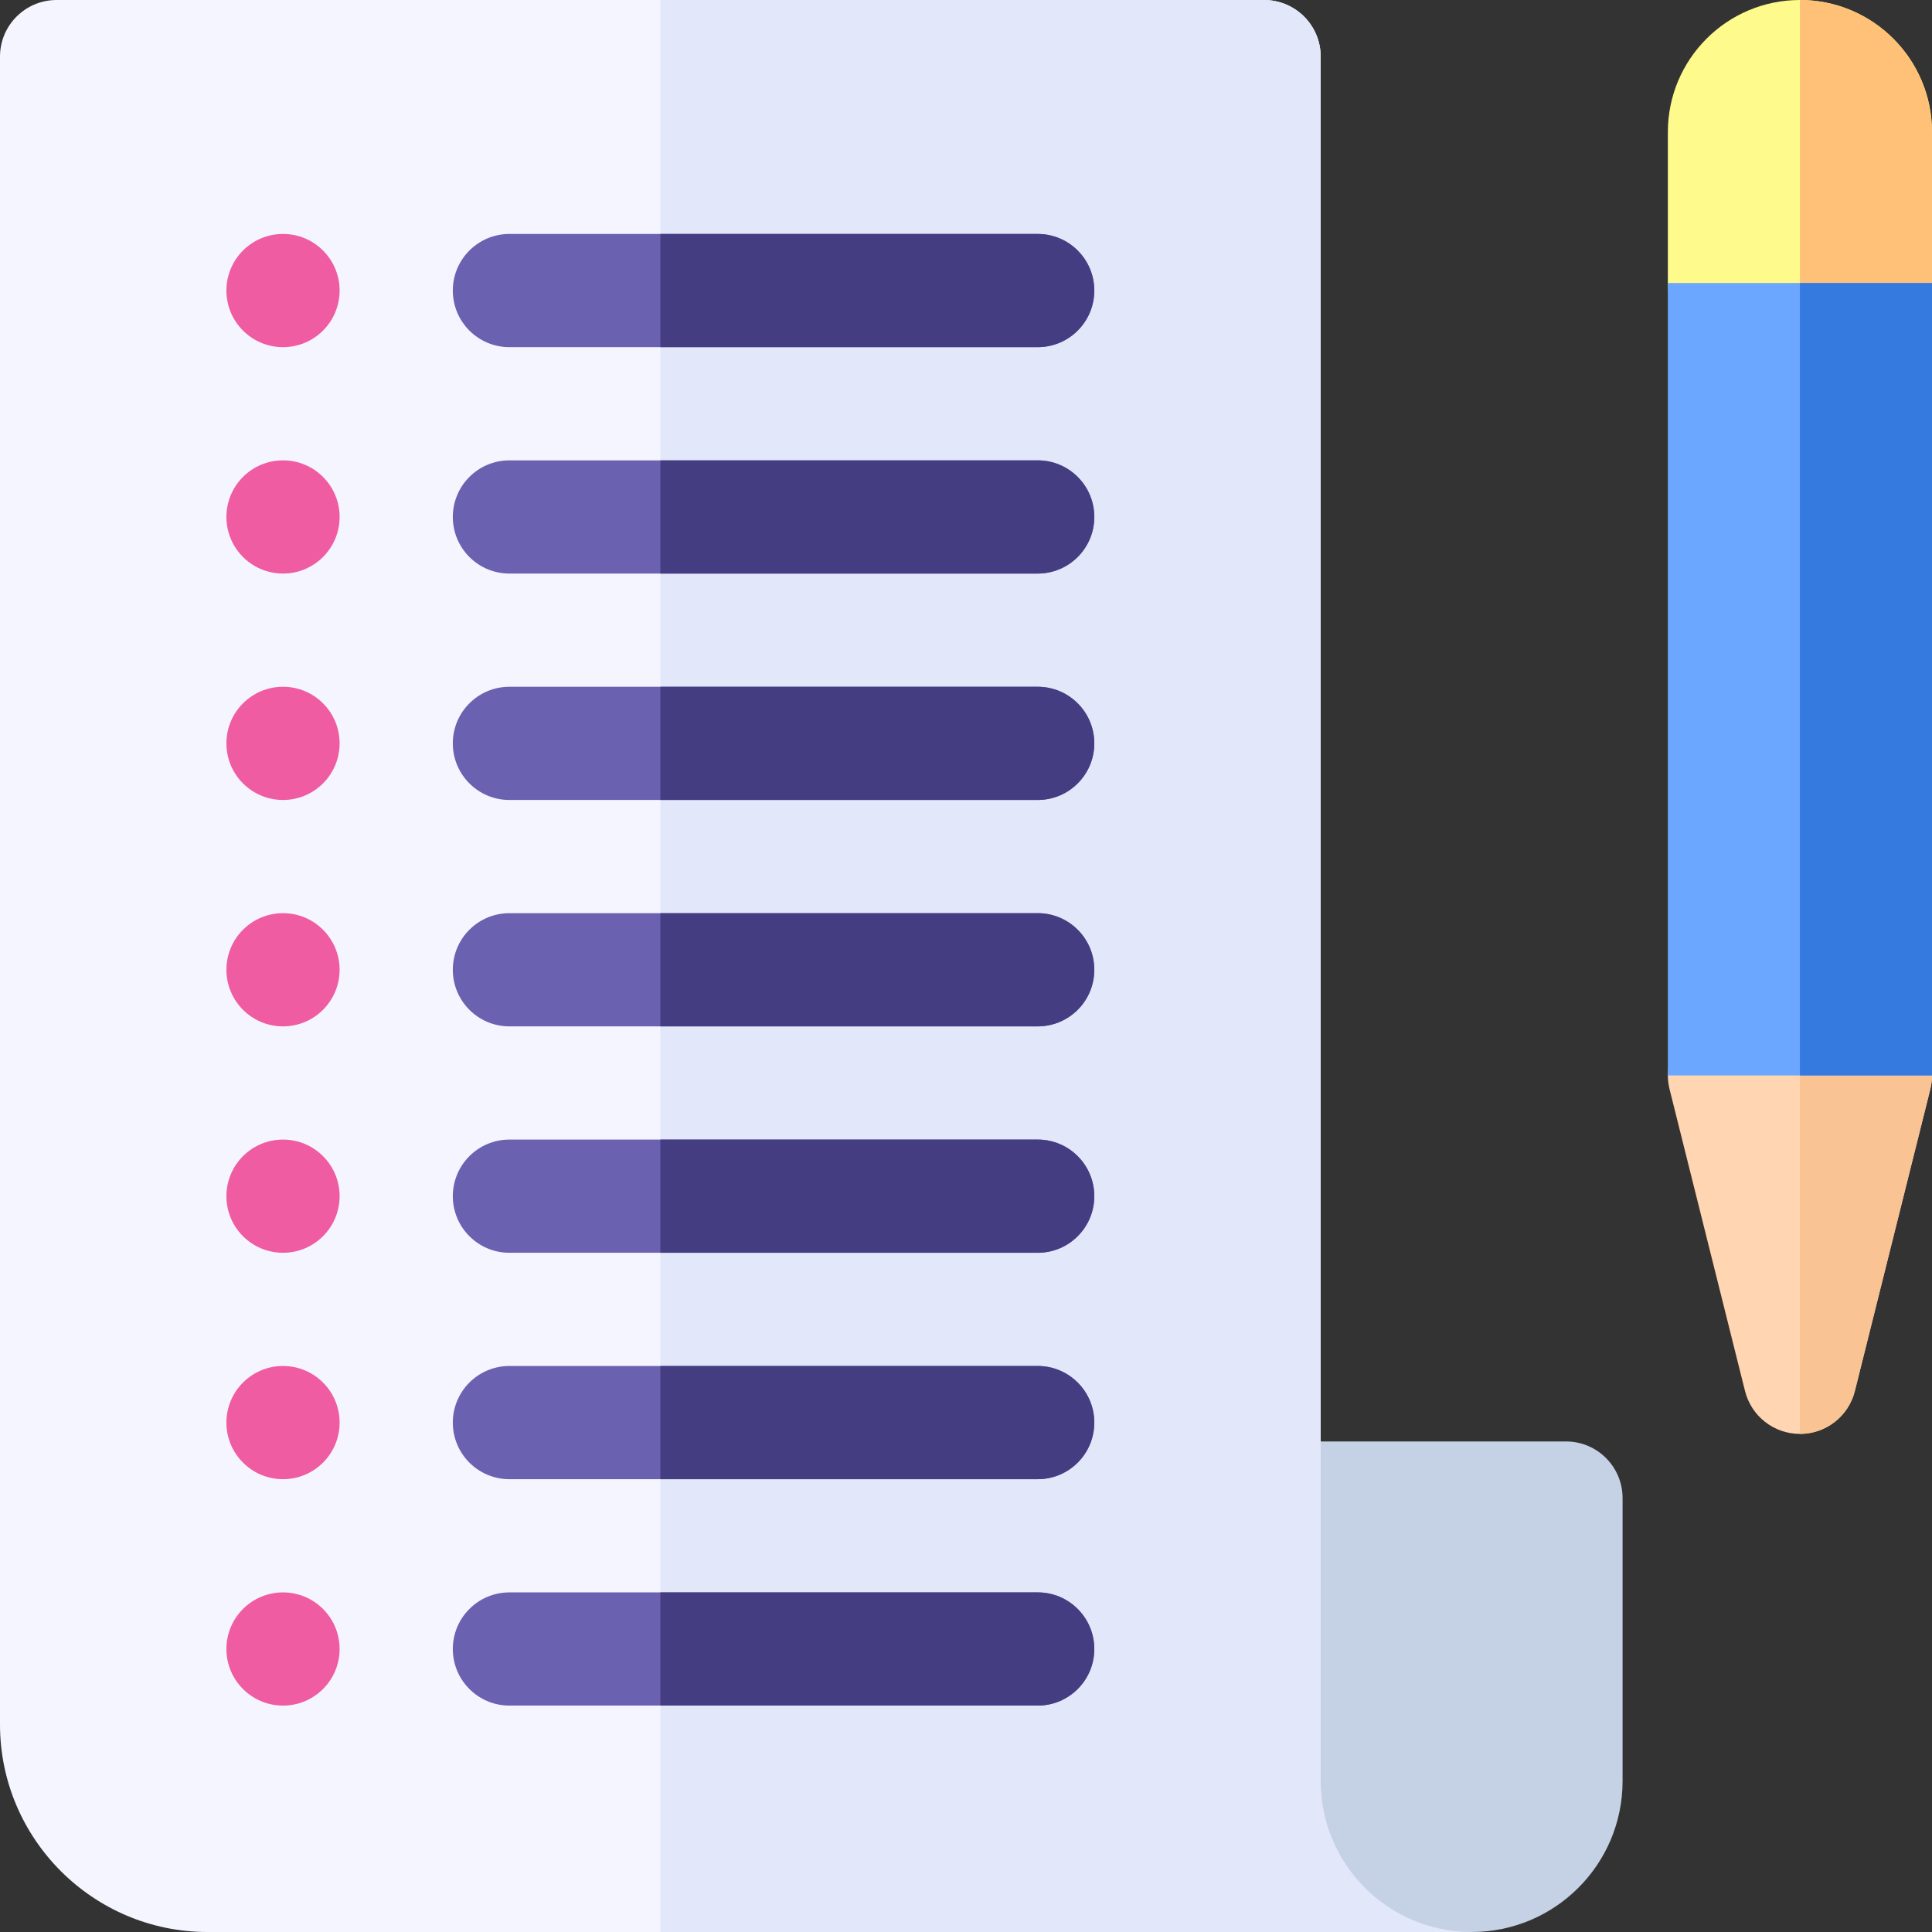
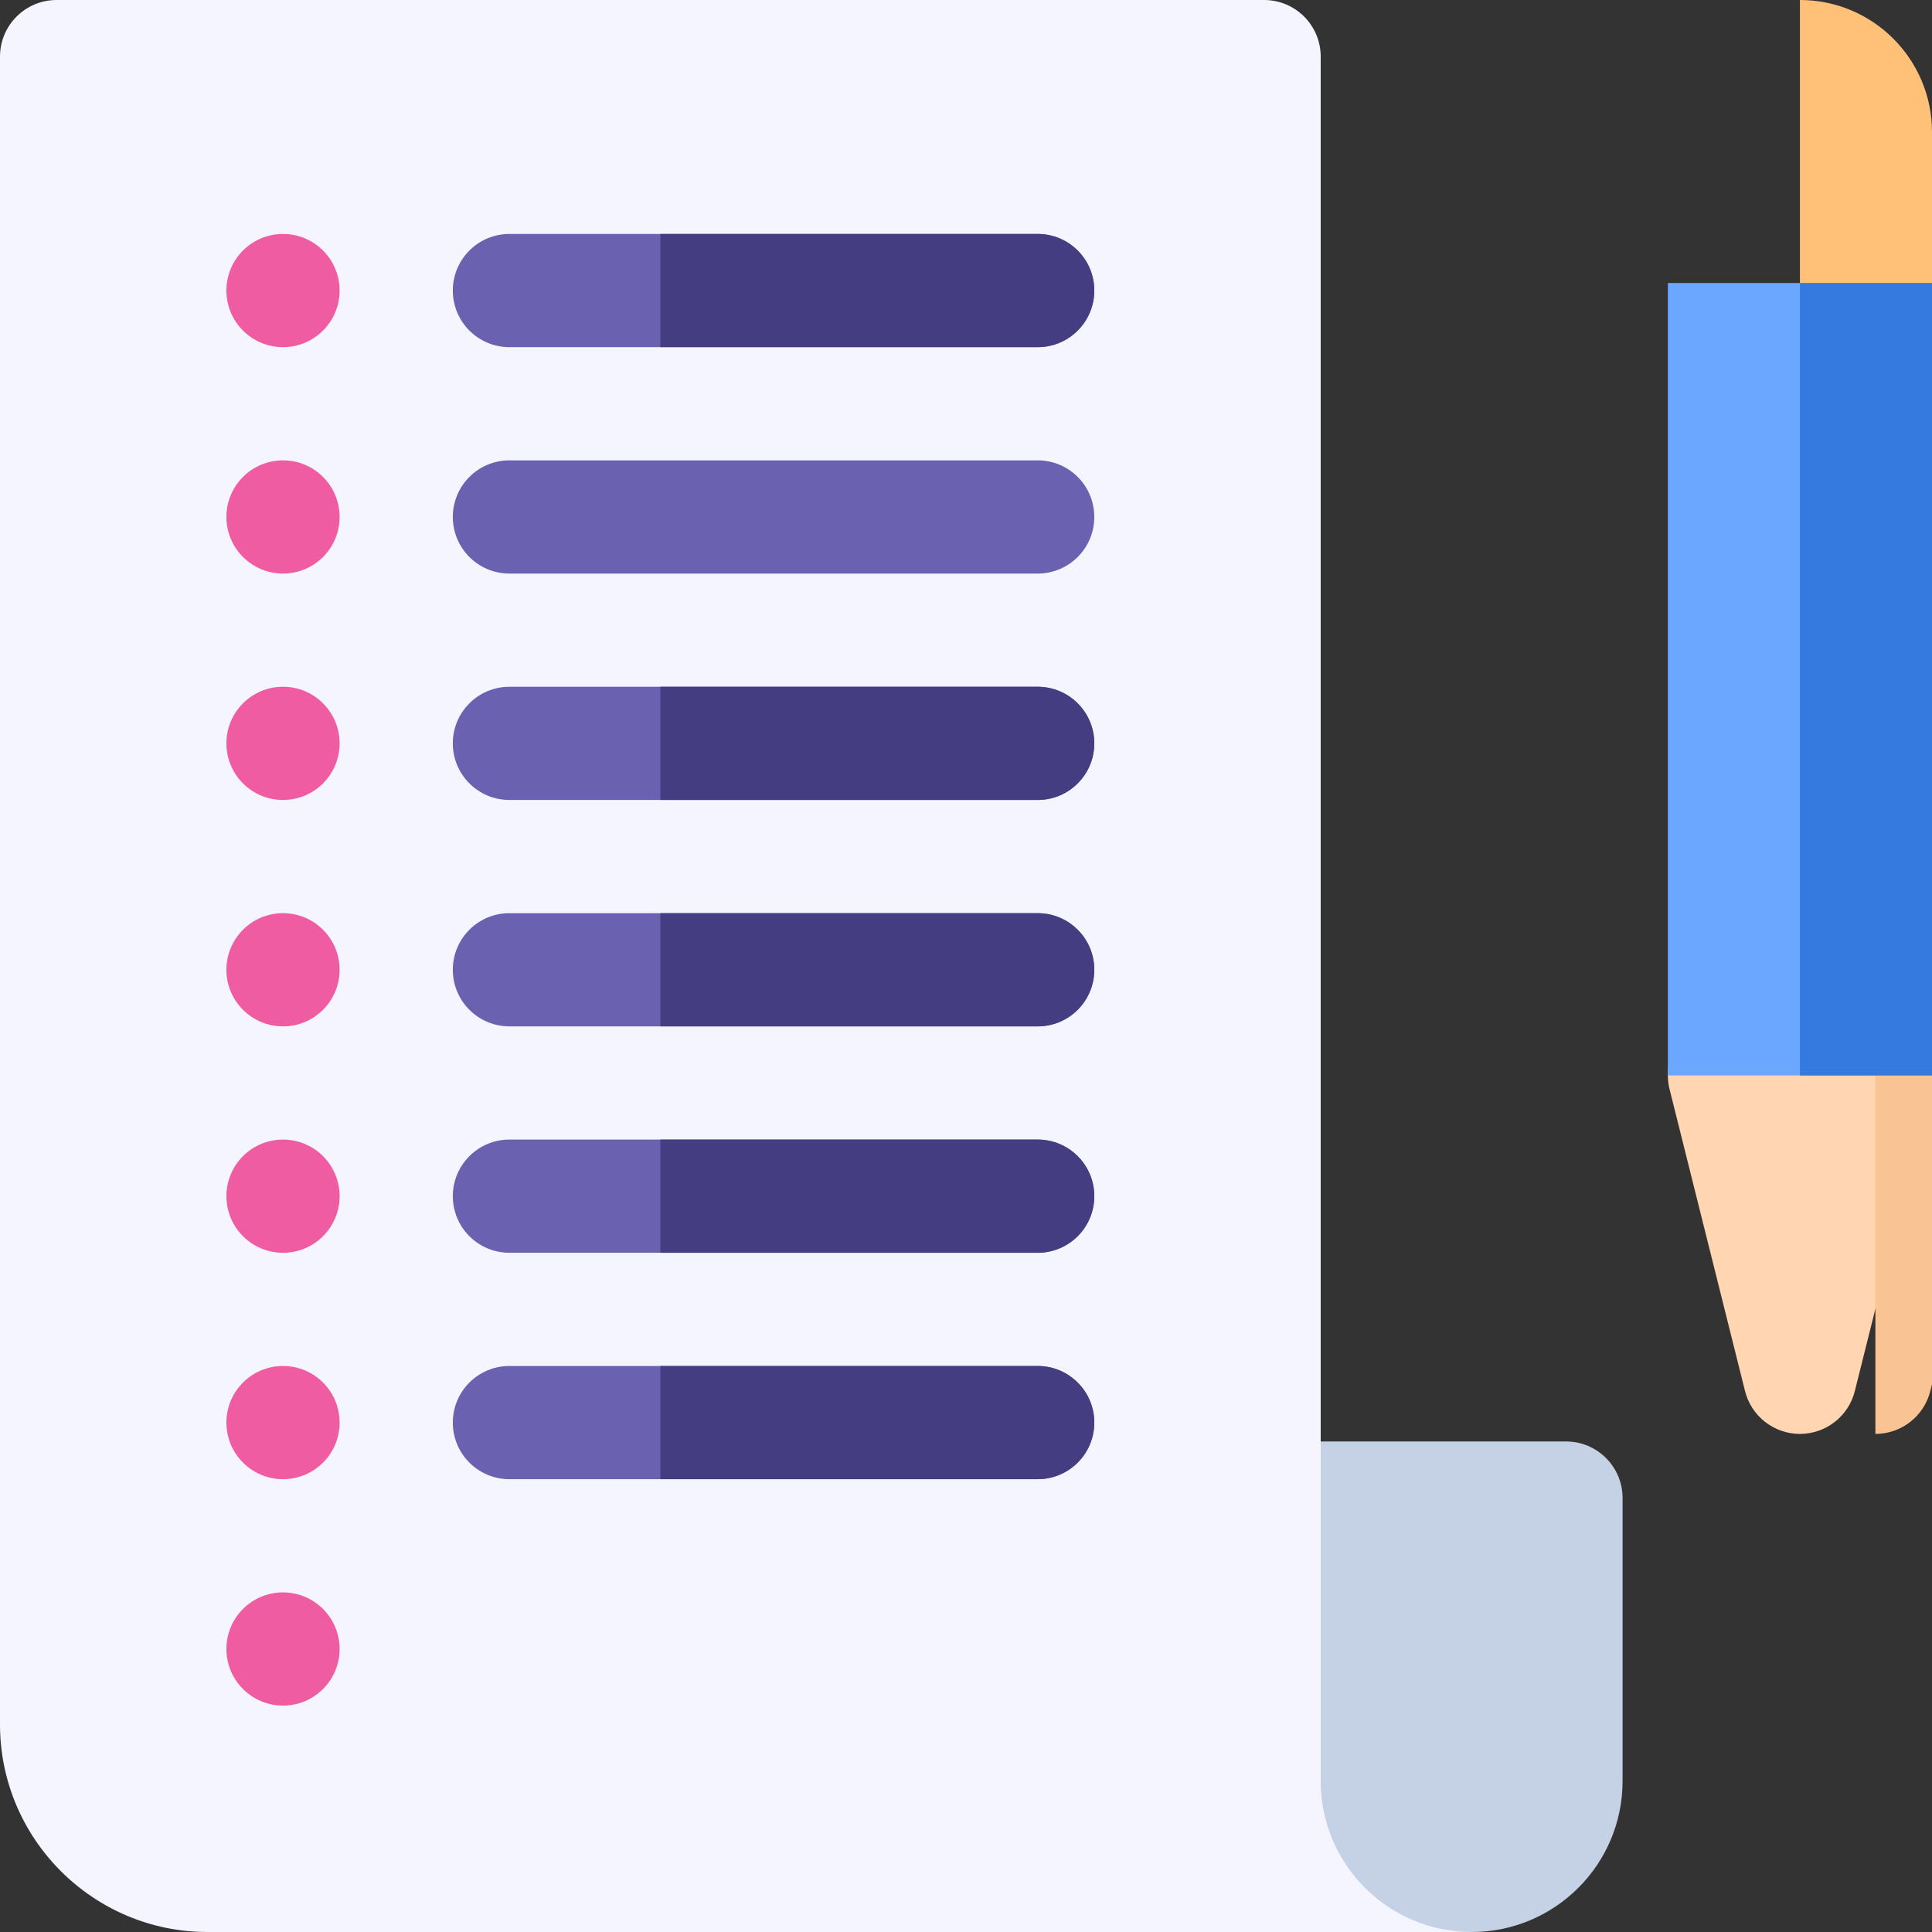
<svg xmlns="http://www.w3.org/2000/svg" id="Capa_1" height="512" viewBox="0 0 512 512" width="512">
  <rect x="0" y="0" width="512" height="512" fill="#333333" stroke="none" />
  <g>
    <g>
      <path d="m350 382v-367c0-8.284-6.716-15-15-15h-320c-8.284 0-15 6.716-15 15v442c0 30.327 24.673 55 55 55h335z" fill="#f5f5ff" />
-       <path d="m335 0h-160v512h215l-40-130v-367c0-8.284-6.716-15-15-15z" fill="#e2e7fa" />
      <path d="m390 512c-22.091 0-40-17.909-40-40v-90h65c8.284 0 15 6.716 15 15v75c0 22.092-17.909 40-40 40z" fill="#c5d2e5" />
-       <path d="m275 452h-140c-8.284 0-15-6.716-15-15s6.716-15 15-15h140c8.284 0 15 6.716 15 15s-6.716 15-15 15z" fill="#6b61b1" />
      <circle cx="75" cy="437" fill="#ef5ca2" r="15" />
      <path d="m275 392h-140c-8.284 0-15-6.716-15-15s6.716-15 15-15h140c8.284 0 15 6.716 15 15s-6.716 15-15 15z" fill="#6b61b1" />
      <circle cx="75" cy="377" fill="#ef5ca2" r="15" />
      <path d="m275 332h-140c-8.284 0-15-6.716-15-15s6.716-15 15-15h140c8.284 0 15 6.716 15 15s-6.716 15-15 15z" fill="#6b61b1" />
      <circle cx="75" cy="317" fill="#ef5ca2" r="15" />
      <path d="m275 272h-140c-8.284 0-15-6.716-15-15s6.716-15 15-15h140c8.284 0 15 6.716 15 15s-6.716 15-15 15z" fill="#6b61b1" />
      <circle cx="75" cy="257" fill="#ef5ca2" r="15" />
      <path d="m275 212h-140c-8.284 0-15-6.716-15-15s6.716-15 15-15h140c8.284 0 15 6.716 15 15s-6.716 15-15 15z" fill="#6b61b1" />
      <circle cx="75" cy="197" fill="#ef5ca2" r="15" />
      <path d="m275 152h-140c-8.284 0-15-6.716-15-15s6.716-15 15-15h140c8.284 0 15 6.716 15 15s-6.716 15-15 15z" fill="#6b61b1" />
      <circle cx="75" cy="137" fill="#ef5ca2" r="15" />
      <path d="m275 92h-140c-8.284 0-15-6.716-15-15s6.716-15 15-15h140c8.284 0 15 6.716 15 15s-6.716 15-15 15z" fill="#6b61b1" />
      <g fill="#453d81">
-         <path d="m290 437c0-8.284-6.716-15-15-15h-100v30h100c8.284 0 15-6.716 15-15z" />
        <path d="m290 377c0-8.284-6.716-15-15-15h-100v30h100c8.284 0 15-6.716 15-15z" />
        <path d="m290 317c0-8.284-6.716-15-15-15h-100v30h100c8.284 0 15-6.716 15-15z" />
        <path d="m290 257c0-8.284-6.716-15-15-15h-100v30h100c8.284 0 15-6.716 15-15z" />
        <path d="m290 197c0-8.284-6.716-15-15-15h-100v30h100c8.284 0 15-6.716 15-15z" />
-         <path d="m290 137c0-8.284-6.716-15-15-15h-100v30h100c8.284 0 15-6.716 15-15z" />
        <path d="m290 77c0-8.284-6.716-15-15-15h-100v30h100c8.284 0 15-6.716 15-15z" />
      </g>
      <circle cx="75" cy="77" fill="#ef5ca2" r="15" />
    </g>
    <g>
-       <path d="m497 90h-40c-8.284 0-15-6.716-15-15v-40c0-19.33 15.67-35 35-35 19.33 0 35 15.67 35 35v40c0 8.284-6.716 15-15 15z" fill="#fffa8c" />
      <path d="m477 0v90h20c8.284 0 15-6.716 15-15v-40c0-19.33-15.67-35-35-35z" fill="#ffc178" />
      <path d="m477 380c-6.883 0-12.883-4.685-14.552-11.362l-20-80c-1.121-4.48-.114-9.229 2.729-12.869s7.204-5.769 11.823-5.769h40c4.619 0 8.98 2.128 11.823 5.769s3.85 8.389 2.729 12.869l-20 80c-1.669 6.678-7.669 11.362-14.552 11.362z" fill="#ffd5b2" />
-       <path d="m497 270h-20v110c6.883 0 12.883-4.685 14.552-11.362l20-80c1.121-4.48.114-9.229-2.729-12.869s-7.204-5.769-11.823-5.769z" fill="#fac394" />
+       <path d="m497 270v110c6.883 0 12.883-4.685 14.552-11.362l20-80c1.121-4.48.114-9.229-2.729-12.869s-7.204-5.769-11.823-5.769z" fill="#fac394" />
      <path d="m442 75h70v210h-70z" fill="#6ba7ff" />
      <path d="m477 75h35v210h-35z" fill="#347adf" />
    </g>
  </g>
</svg>